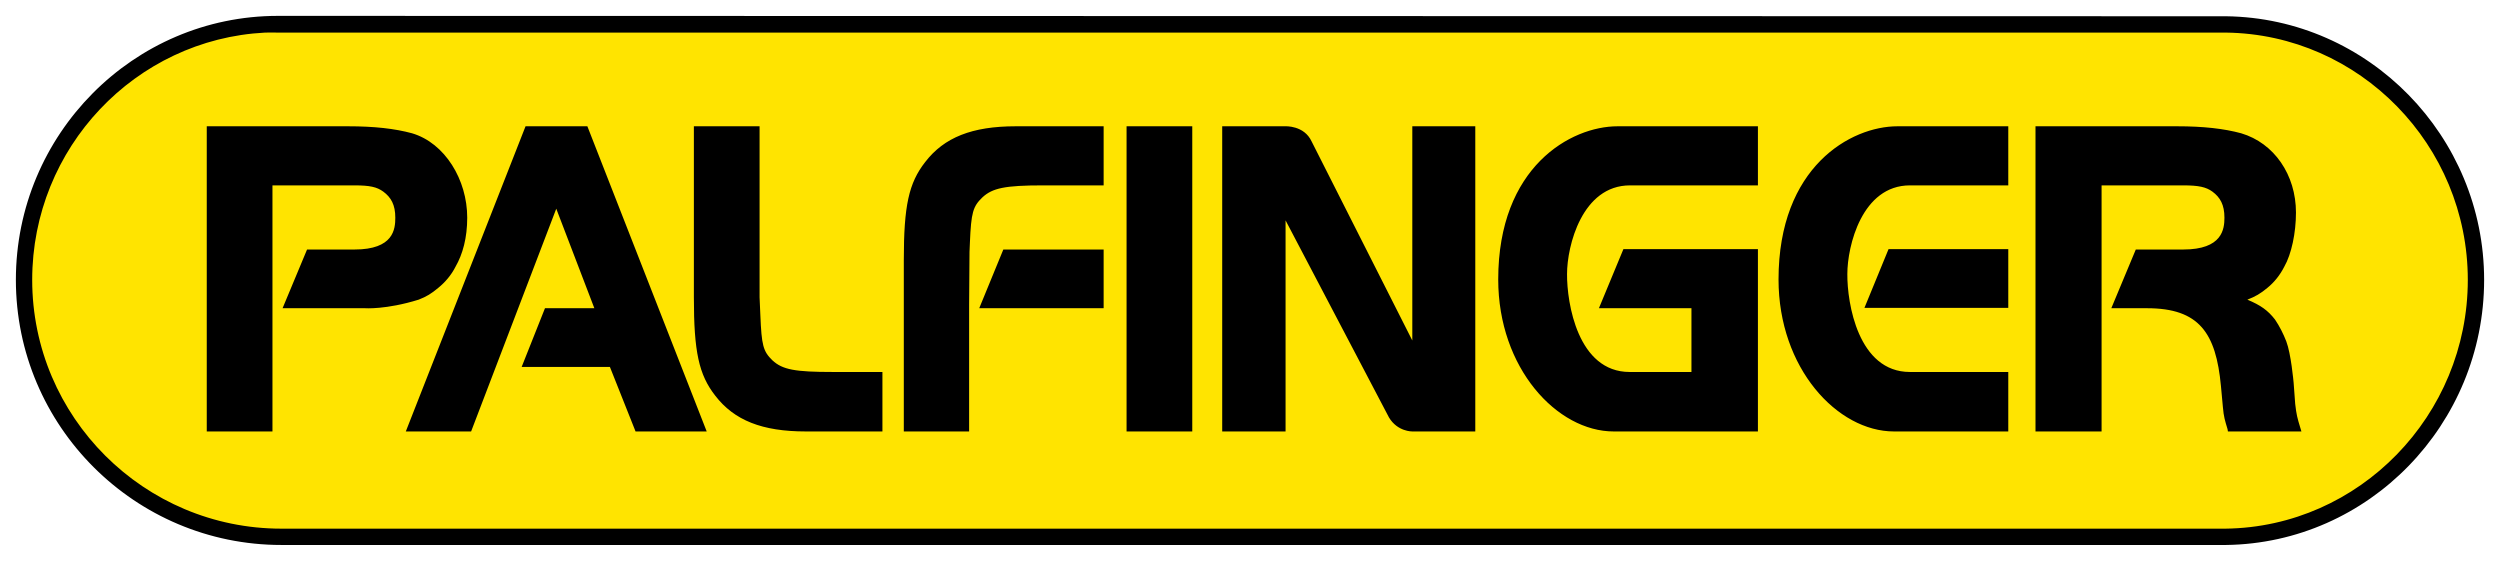
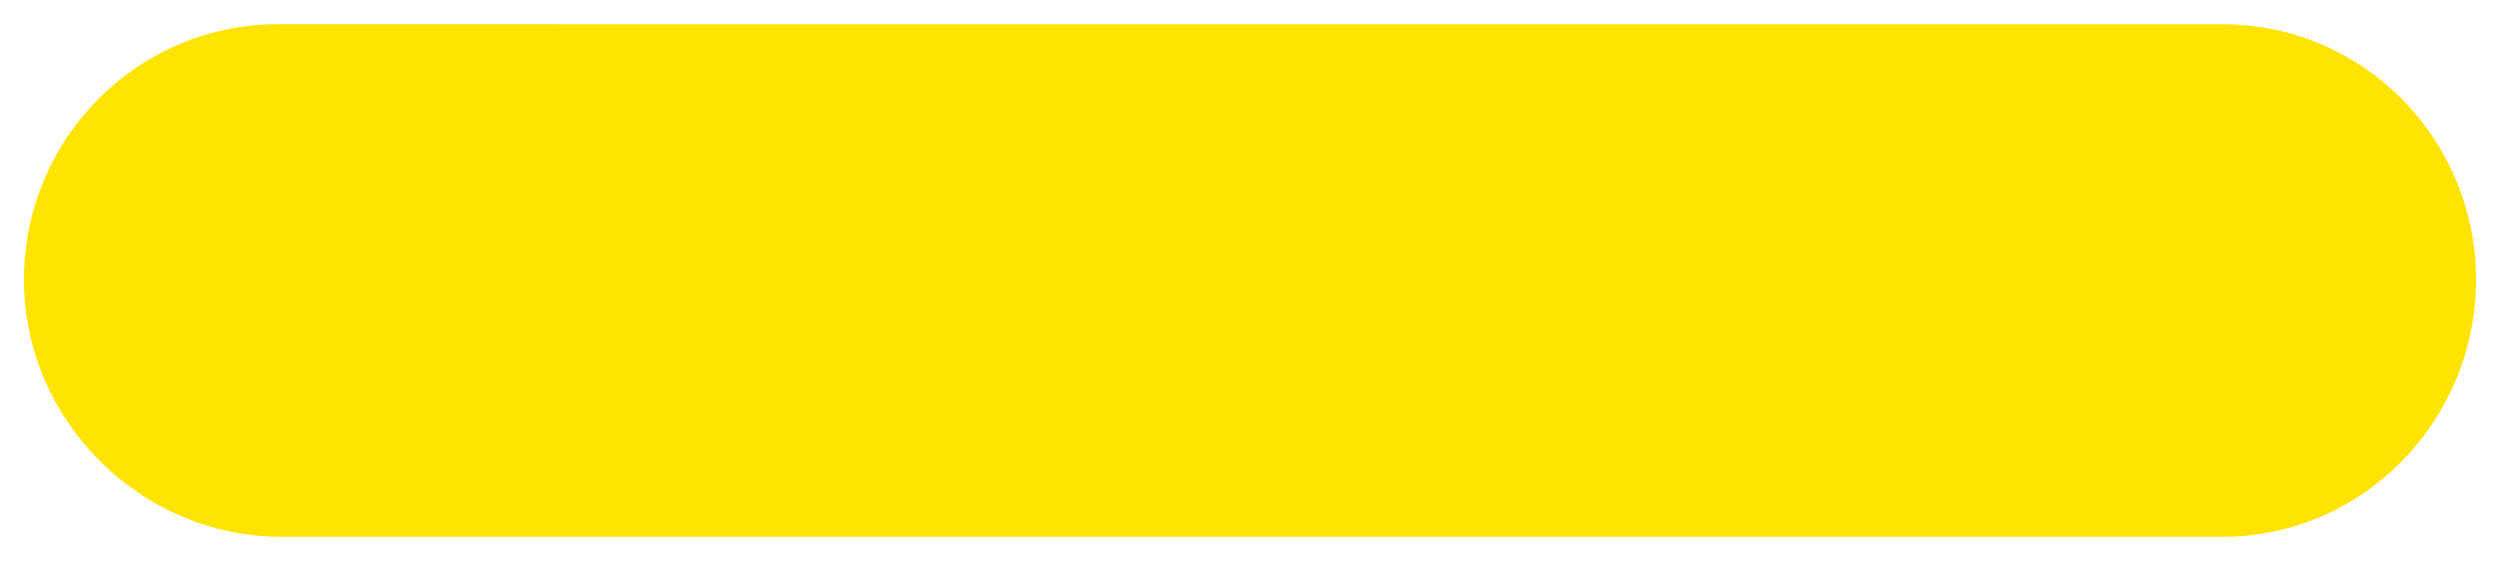
<svg xmlns="http://www.w3.org/2000/svg" version="1.0" viewBox="-1.276 -1.276 200.958 45.083" id="svg2536">
  <defs id="defs2538" />
  <path d="M 21.329,41.87 C 10.056,41.87 0.649,32.547 0.649,21.206 C 0.649,9.864 9.787,0.671 21.061,0.671 L 177.646,0.677 C 188.797,0.818 197.753,9.952 197.753,21.206 C 197.753,32.458 188.797,41.728 177.646,41.87 L 21.356,41.87" style="fill:#ffe400;fill-opacity:1;fill-rule:nonzero;stroke:none" />
-   <path d="M 21.062,-3.6e-07 C 9.443,-3.6e-07 0,9.531 0,21.219 C 0,32.976 9.575,42.531 21.344,42.531 L 177.656,42.531 C 189.135,42.386 198.406,32.833 198.406,21.219 C 198.406,9.68 189.127,0.176 177.656,0.031 C 177.649,0.031 21.062,-3.6e-07 21.062,-3.6e-07 z M 20.031,1.344 C 20.367,1.327 20.722,1.344 21.062,1.344 L 177.656,1.344 C 188.399,1.479 197.094,10.4 197.094,21.219 C 197.094,32.112 188.376,41.084 177.625,41.219 L 21.344,41.219 C 10.305,41.219 1.312,32.249 1.312,21.219 C 1.312,10.602 9.61,1.877 20.031,1.344 z M 15.344,8.875 L 15.344,33.406 L 20.625,33.406 L 20.625,13.625 L 27.219,13.625 C 28.448,13.625 29.016,13.751 29.531,14.125 C 30.159,14.589 30.5,15.184 30.5,16.219 C 30.5,17.135 30.372,18.781 27.219,18.781 L 23.406,18.781 L 21.438,23.5 L 28.062,23.5 C 28.063,23.5 29.747,23.626 32.375,22.812 C 33.025,22.559 33.388,22.332 33.938,21.875 C 34.51,21.414 35.006,20.828 35.344,20.156 C 35.917,19.159 36.281,17.848 36.281,16.219 C 36.281,13.18 34.495,10.221 31.844,9.437 C 30.455,9.061 28.815,8.875 26.688,8.875 L 15.344,8.875 z M 40.969,8.875 L 31.344,33.406 L 36.594,33.406 C 36.594,33.406 43.047,16.526 43.438,15.5 C 43.79,16.414 46.285,22.94 46.5,23.5 L 42.531,23.5 L 40.656,28.219 L 47.75,28.219 C 47.859,28.497 49.812,33.406 49.812,33.406 L 55.531,33.406 L 45.938,8.875 L 40.969,8.875 z M 54.5,8.875 L 54.5,22.625 C 54.5,26.991 54.896,28.841 56.219,30.531 C 57.741,32.511 59.987,33.406 63.5,33.406 L 69.656,33.406 L 69.656,28.625 L 65.688,28.625 C 62.629,28.625 61.626,28.442 60.812,27.688 C 60.06,26.957 59.944,26.48 59.844,24.062 C 59.844,24.061 59.781,22.625 59.781,22.625 L 59.781,8.875 L 54.5,8.875 z M 80.375,8.875 C 76.861,8.875 74.618,9.769 73.094,11.75 C 71.774,13.436 71.375,15.259 71.375,19.625 L 71.375,33.406 L 76.625,33.406 L 76.625,23.219 C 76.625,23.219 76.656,18.977 76.656,18.969 C 76.657,18.957 76.688,18.219 76.688,18.219 C 76.79,15.801 76.93,15.326 77.688,14.594 C 78.496,13.842 79.504,13.625 82.562,13.625 L 87.438,13.625 L 87.438,8.875 L 80.375,8.875 z M 89.281,8.875 L 89.281,33.406 L 94.562,33.406 L 94.562,8.875 L 89.281,8.875 z M 96.969,8.875 L 96.969,33.406 L 102.062,33.406 L 102.062,16.438 C 102.706,17.66 108.49,28.691 110.375,32.281 C 111.062,33.432 112.25,33.406 112.25,33.406 L 117.312,33.406 L 117.312,8.875 L 112.25,8.875 L 112.25,26.094 C 111.612,24.831 106.037,13.818 104.156,10.094 C 103.551,8.785 102.031,8.875 102.031,8.875 L 96.969,8.875 z M 128.75,8.875 C 124.996,8.875 119.156,12.126 119.156,21.188 C 119.156,28.321 123.888,33.406 128.438,33.406 L 140.031,33.406 L 140.031,18.75 L 129.219,18.75 L 127.25,23.5 L 134.688,23.5 L 134.688,28.625 L 129.719,28.625 C 125.551,28.625 124.671,23.082 124.688,20.75 C 124.687,18.5 125.89,13.625 129.75,13.625 L 140.031,13.625 L 140.031,8.875 L 128.75,8.875 z M 151.25,8.875 C 147.498,8.875 141.688,12.126 141.688,21.188 C 141.688,28.321 146.417,33.406 150.969,33.406 L 160.156,33.406 L 160.156,28.625 L 152.25,28.625 C 148.084,28.625 147.201,23.081 147.219,20.75 C 147.219,18.5 148.39,13.625 152.25,13.625 L 160.156,13.625 L 160.156,8.875 L 151.719,8.875 L 151.25,8.875 z M 162.344,8.875 L 162.344,33.406 L 167.656,33.406 L 167.656,13.625 L 174.219,13.625 C 175.447,13.625 176.048,13.752 176.562,14.125 C 177.19,14.589 177.531,15.182 177.531,16.219 C 177.531,17.134 177.371,18.781 174.219,18.781 L 170.406,18.781 L 168.438,23.5 L 171.312,23.5 C 175.51,23.5 176.851,25.496 177.25,29.75 C 177.251,29.751 177.406,31.438 177.406,31.438 C 177.476,32.25 177.571,32.515 177.781,33.219 L 177.812,33.406 L 183.719,33.406 L 183.625,33.094 C 183.39,32.315 183.32,32.072 183.219,31.188 L 183.094,29.5 C 183.084,29.399 182.884,27.151 182.5,26.156 C 182.259,25.541 181.96,24.948 181.594,24.406 C 181.019,23.671 180.45,23.262 179.375,22.812 C 180.026,22.558 180.417,22.332 180.969,21.875 C 181.541,21.414 182.006,20.826 182.344,20.156 C 182.917,19.157 183.281,17.442 183.281,15.812 C 183.281,12.774 181.526,10.223 178.875,9.437 C 177.486,9.062 175.846,8.875 173.719,8.875 L 162.344,8.875 z M 150.531,18.75 L 148.594,23.469 L 160.156,23.469 L 160.156,18.75 L 150.531,18.75 z M 79.375,18.781 L 77.438,23.5 L 87.438,23.5 L 87.438,18.781 L 79.375,18.781 z" style="fill:#000000;fill-opacity:1;fill-rule:nonzero;stroke:none" />
</svg>